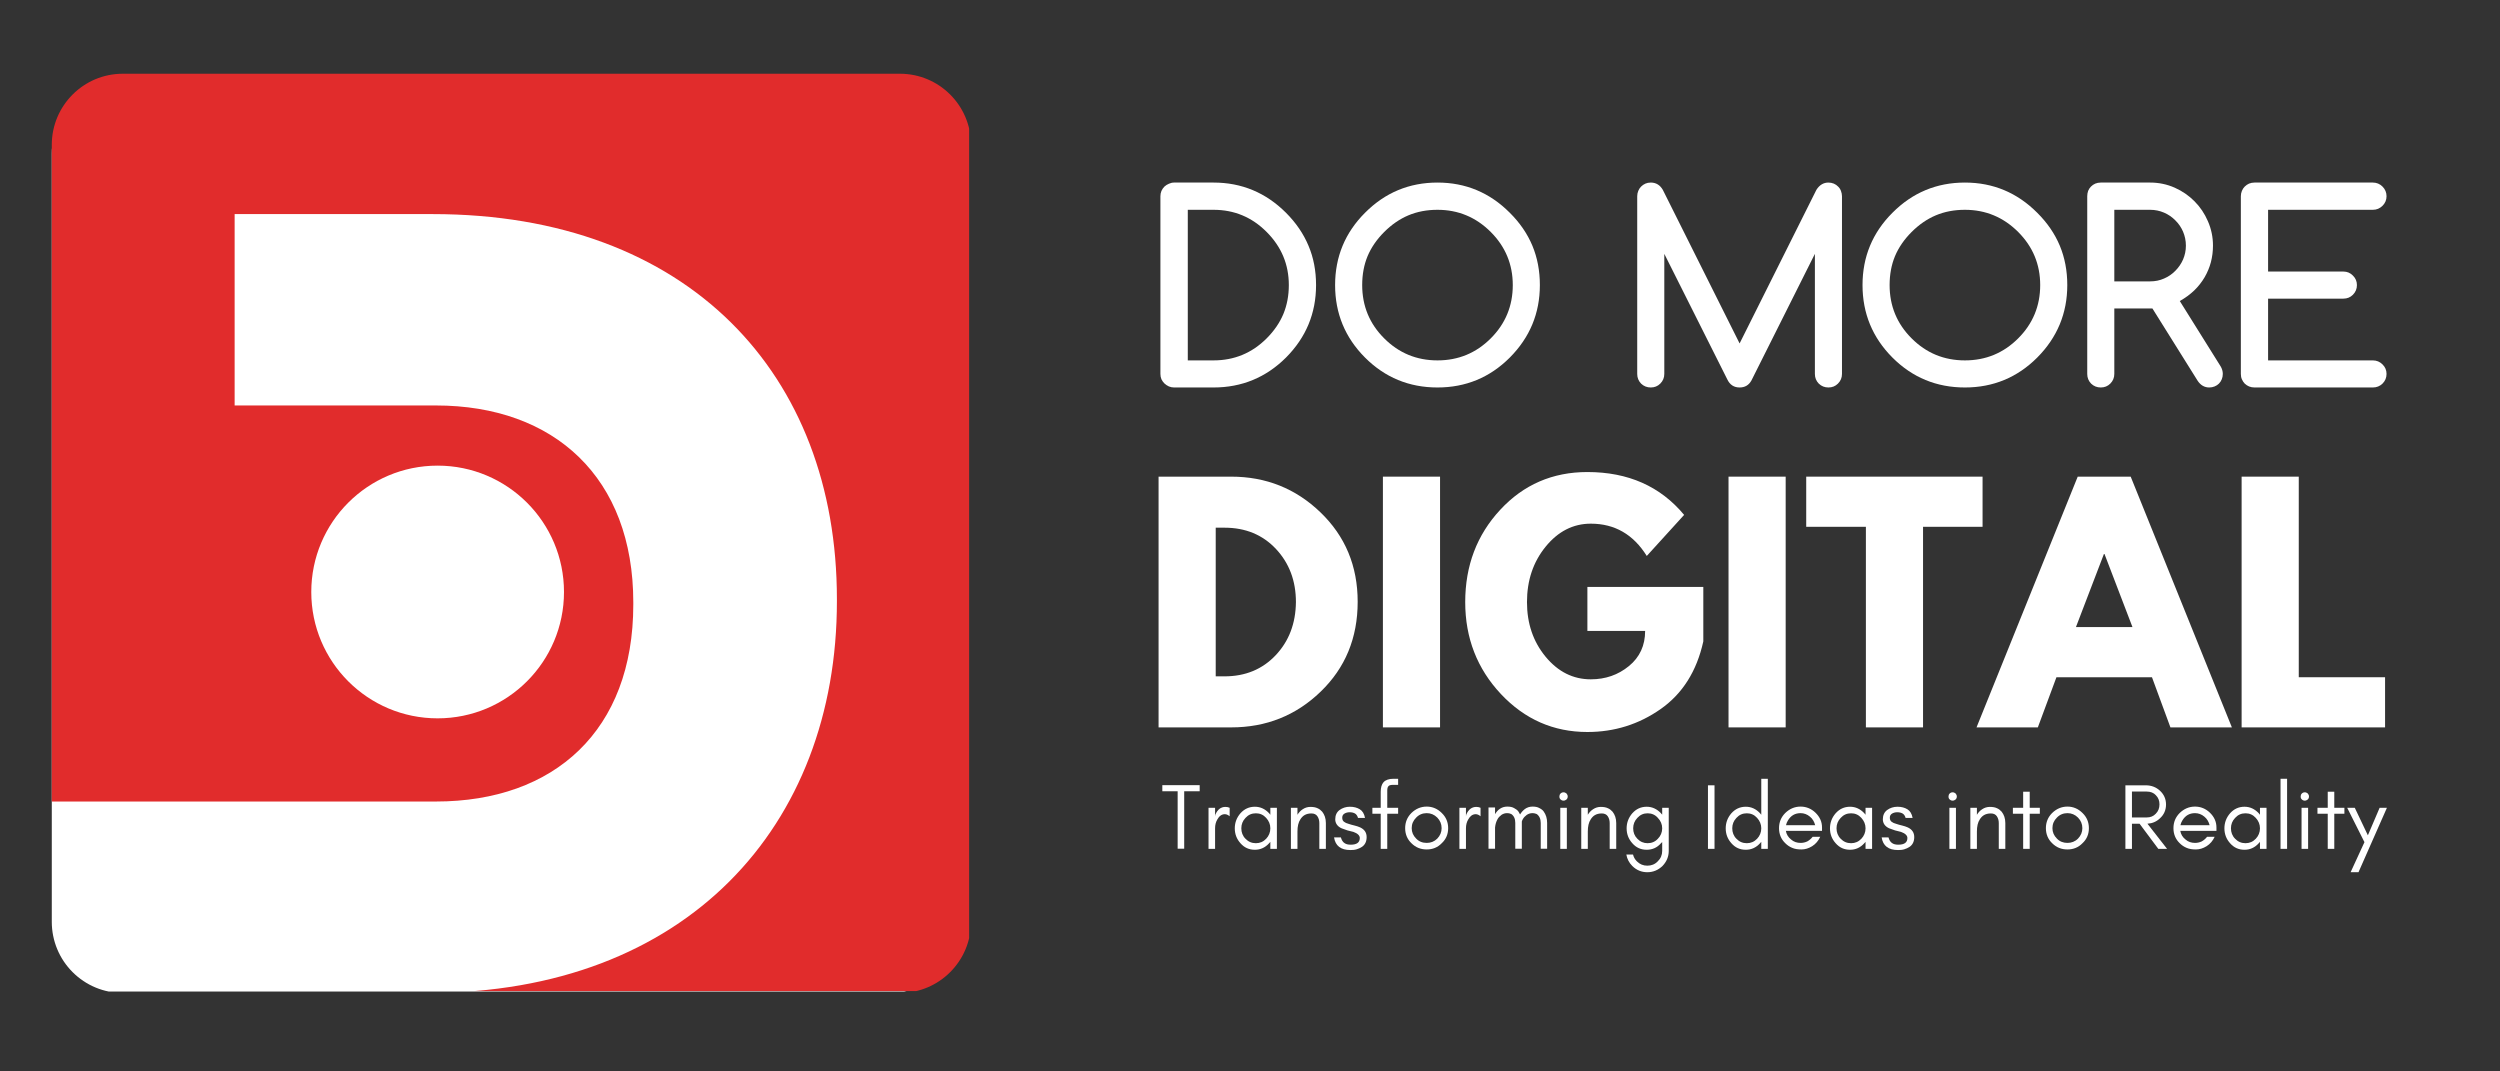
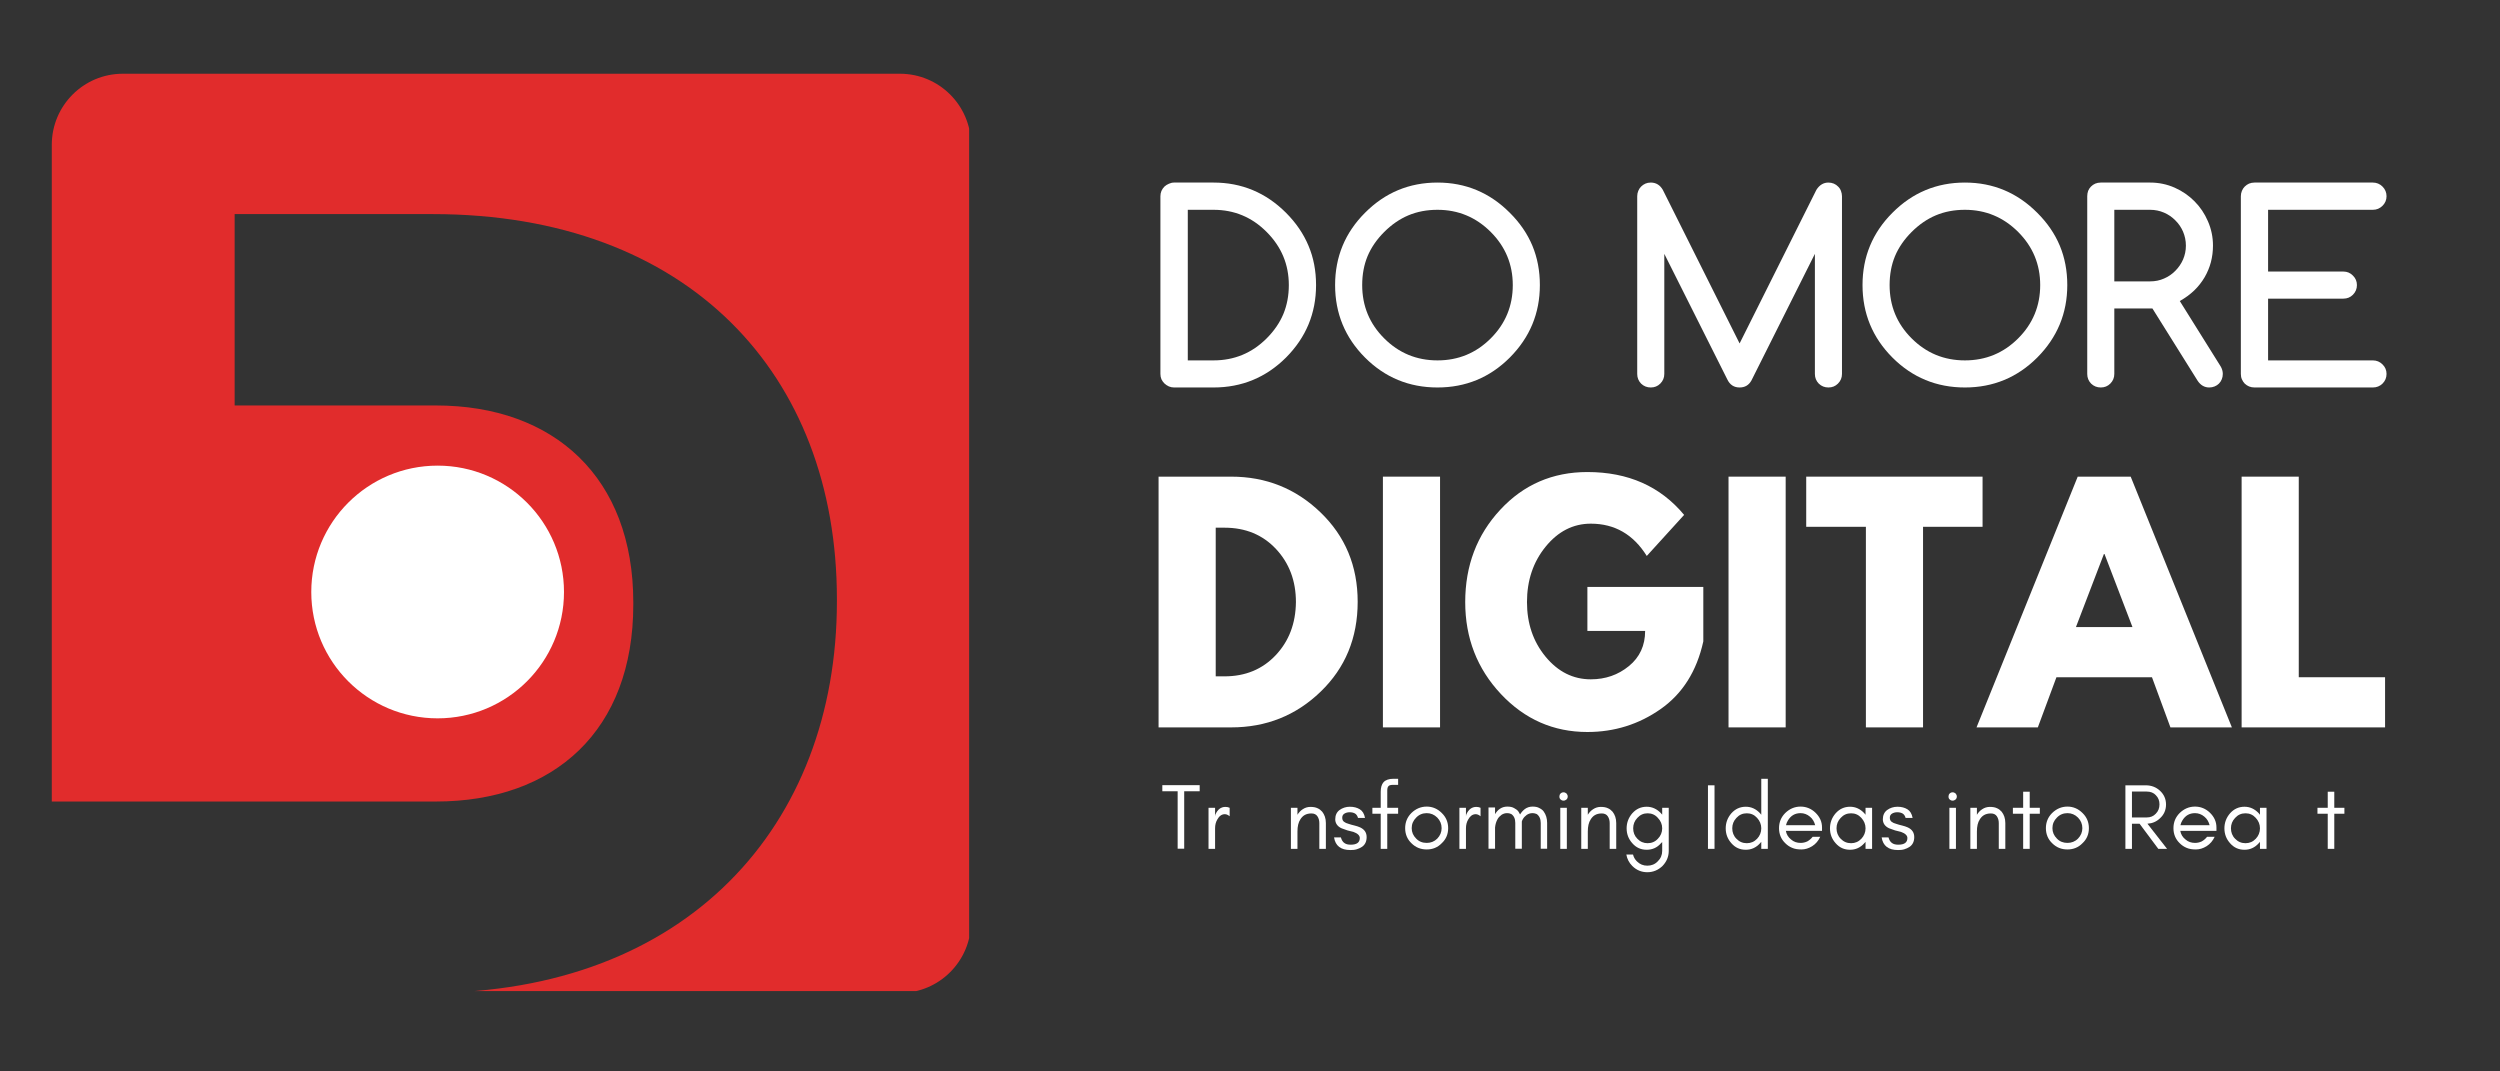
<svg xmlns="http://www.w3.org/2000/svg" width="350" viewBox="0 0 262.5 112.5" height="150" preserveAspectRatio="xMidYMid meet">
  <rect x="0" y="0" width="262.5" height="112.5" fill="#333333" stroke="none" />
  <defs>
    <g />
    <clipPath id="d234a0bbbb">
-       <path d="M 5.438 8.637 L 100.914 8.637 L 100.914 104.484 L 5.438 104.484 Z M 5.438 8.637 " clip-rule="nonzero" />
-     </clipPath>
+       </clipPath>
    <clipPath id="136793791c">
      <path d="M 12.902 8.637 L 93.445 8.637 C 95.426 8.637 97.324 9.422 98.727 10.824 C 100.125 12.223 100.914 14.121 100.914 16.102 L 100.914 96.797 C 100.914 98.777 100.125 100.676 98.727 102.074 C 97.324 103.477 95.426 104.262 93.445 104.262 L 12.902 104.262 C 10.922 104.262 9.023 103.477 7.625 102.074 C 6.223 100.676 5.438 98.777 5.438 96.797 L 5.438 16.102 C 5.438 14.121 6.223 12.223 7.625 10.824 C 9.023 9.422 10.922 8.637 12.902 8.637 Z M 12.902 8.637 " clip-rule="nonzero" />
    </clipPath>
    <clipPath id="588954c666">
      <path d="M 5.438 7.742 L 101.758 7.742 L 101.758 104.062 L 5.438 104.062 Z M 5.438 7.742 " clip-rule="nonzero" />
    </clipPath>
    <clipPath id="edd9f53a3f">
      <path d="M 5.438 15.207 L 5.438 96.797 C 5.438 100.918 8.777 104.262 12.902 104.262 L 94.492 104.262 C 98.613 104.262 101.957 100.918 101.957 96.797 L 101.957 15.207 C 101.957 11.082 98.613 7.742 94.492 7.742 L 12.902 7.742 C 8.777 7.742 5.438 11.082 5.438 15.207 Z M 5.438 15.207 " clip-rule="nonzero" />
    </clipPath>
    <clipPath id="1f118b65d8">
      <path d="M 32.684 48.891 L 59.219 48.891 L 59.219 75.426 L 32.684 75.426 Z M 32.684 48.891 " clip-rule="nonzero" />
    </clipPath>
    <clipPath id="6287d56326">
      <path d="M 59.219 62.16 C 59.219 54.832 53.277 48.891 45.949 48.891 C 38.621 48.891 32.684 54.832 32.684 62.16 C 32.684 69.488 38.621 75.426 45.949 75.426 C 53.277 75.426 59.219 69.488 59.219 62.16 Z M 59.219 62.16 " clip-rule="nonzero" />
    </clipPath>
  </defs>
  <g clip-path="url(#d234a0bbbb)">
    <g clip-path="url(#136793791c)">
-       <path fill="#ffffff" d="M 5.438 8.637 L 100.914 8.637 L 100.914 104.113 L 5.438 104.113 Z M 5.438 8.637 " fill-opacity="1" fill-rule="nonzero" />
+       <path fill="#ffffff" d="M 5.438 8.637 L 100.914 8.637 L 100.914 104.113 Z M 5.438 8.637 " fill-opacity="1" fill-rule="nonzero" />
    </g>
  </g>
  <g clip-path="url(#588954c666)">
    <g clip-path="url(#edd9f53a3f)">
      <path fill="#e12c2c" d="M 5.434 7.738 L 101.949 7.738 L 101.949 104.254 L 45.004 104.254 C 72.082 104.254 87.875 86.73 87.875 63.133 L 87.875 62.898 C 87.875 39.301 72.297 22.48 45.434 22.48 L 24.637 22.48 L 24.637 42.574 L 45.758 42.574 C 58.223 42.574 66.496 50.168 66.496 63.25 L 66.496 63.484 C 66.496 76.684 58.223 84.16 45.758 84.16 L 5.434 84.16 L 5.434 7.738 " fill-opacity="1" fill-rule="nonzero" />
    </g>
  </g>
  <g clip-path="url(#1f118b65d8)">
    <g clip-path="url(#6287d56326)">
      <path fill="#ffffff" d="M 59.219 48.891 L 59.219 75.426 L 32.684 75.426 L 32.684 48.891 Z M 59.219 48.891 " fill-opacity="1" fill-rule="nonzero" />
    </g>
  </g>
  <g fill="#ffffff" fill-opacity="1">
    <g transform="translate(120.827, 40.685)">
      <g>
        <path d="M 6.594 -2.844 C 8.77 -2.844 10.629 -3.613 12.172 -5.156 C 12.953 -5.938 13.535 -6.785 13.922 -7.703 C 14.305 -8.629 14.5 -9.645 14.5 -10.75 C 14.5 -12.914 13.723 -14.773 12.172 -16.328 C 10.629 -17.879 8.77 -18.656 6.594 -18.656 L 3.891 -18.656 L 3.891 -2.844 Z M 6.594 -21.516 C 9.551 -21.516 12.086 -20.457 14.203 -18.344 C 15.254 -17.289 16.039 -16.141 16.562 -14.891 C 17.094 -13.641 17.359 -12.258 17.359 -10.75 C 17.359 -7.789 16.305 -5.254 14.203 -3.141 C 12.098 -1.047 9.562 0 6.594 0 L 2.453 0 C 2.266 0 2.082 -0.035 1.906 -0.109 C 1.727 -0.191 1.57 -0.297 1.438 -0.422 C 1.312 -0.547 1.207 -0.691 1.125 -0.859 C 1.051 -1.035 1.016 -1.223 1.016 -1.422 L 1.016 -20.078 C 1.016 -20.273 1.051 -20.461 1.125 -20.641 C 1.207 -20.816 1.312 -20.969 1.438 -21.094 C 1.57 -21.219 1.727 -21.316 1.906 -21.391 C 2.082 -21.473 2.266 -21.516 2.453 -21.516 Z M 6.594 -21.516 " />
      </g>
    </g>
  </g>
  <g fill="#ffffff" fill-opacity="1">
    <g transform="translate(139.108, 40.685)">
      <g>
        <path d="M 11.828 -18.656 C 10.711 -18.656 9.695 -18.461 8.781 -18.078 C 7.863 -17.691 7.016 -17.109 6.234 -16.328 C 5.453 -15.547 4.867 -14.695 4.484 -13.781 C 4.109 -12.875 3.922 -11.863 3.922 -10.75 C 3.922 -8.562 4.691 -6.695 6.234 -5.156 C 7.773 -3.613 9.641 -2.844 11.828 -2.844 C 14.016 -2.844 15.879 -3.613 17.422 -5.156 C 18.961 -6.695 19.734 -8.562 19.734 -10.75 C 19.734 -12.926 18.961 -14.785 17.422 -16.328 C 15.867 -17.879 14.004 -18.656 11.828 -18.656 Z M 22.578 -10.75 C 22.578 -7.789 21.523 -5.254 19.422 -3.141 C 17.328 -1.047 14.797 0 11.828 0 C 8.848 0 6.312 -1.047 4.219 -3.141 C 2.125 -5.242 1.078 -7.781 1.078 -10.75 C 1.078 -13.719 2.125 -16.25 4.219 -18.344 C 6.32 -20.457 8.859 -21.516 11.828 -21.516 C 14.785 -21.516 17.316 -20.457 19.422 -18.344 C 20.484 -17.289 21.273 -16.133 21.797 -14.875 C 22.316 -13.625 22.578 -12.25 22.578 -10.75 Z M 22.578 -10.75 " />
      </g>
    </g>
  </g>
  <g fill="#ffffff" fill-opacity="1">
    <g transform="translate(162.765, 40.685)">
      <g />
    </g>
  </g>
  <g fill="#ffffff" fill-opacity="1">
    <g transform="translate(170.83, 40.685)">
      <g>
        <path d="M 1.078 -1.422 L 1.078 -20.078 C 1.078 -20.273 1.113 -20.461 1.188 -20.641 C 1.258 -20.816 1.359 -20.969 1.484 -21.094 C 1.617 -21.227 1.77 -21.332 1.938 -21.406 C 2.102 -21.477 2.289 -21.516 2.5 -21.516 C 3.051 -21.516 3.473 -21.258 3.766 -20.75 L 11.828 -4.625 L 19.891 -20.75 C 20.211 -21.258 20.633 -21.516 21.156 -21.516 C 21.352 -21.516 21.539 -21.477 21.719 -21.406 C 21.895 -21.332 22.047 -21.227 22.172 -21.094 C 22.305 -20.969 22.406 -20.816 22.469 -20.641 C 22.539 -20.461 22.578 -20.273 22.578 -20.078 L 22.578 -1.422 C 22.578 -1.023 22.438 -0.688 22.156 -0.406 C 21.883 -0.133 21.551 0 21.156 0 C 20.758 0 20.422 -0.133 20.141 -0.406 C 19.867 -0.688 19.734 -1.023 19.734 -1.422 L 19.734 -14.031 L 13.062 -0.719 C 12.789 -0.238 12.379 0 11.828 0 C 11.234 0 10.801 -0.285 10.531 -0.859 L 3.922 -14.031 L 3.922 -1.422 C 3.922 -1.023 3.781 -0.688 3.5 -0.406 C 3.227 -0.133 2.895 0 2.5 0 C 2.102 0 1.766 -0.133 1.484 -0.406 C 1.211 -0.688 1.078 -1.023 1.078 -1.422 Z M 1.078 -1.422 " />
      </g>
    </g>
  </g>
  <g fill="#ffffff" fill-opacity="1">
    <g transform="translate(194.487, 40.685)">
      <g>
        <path d="M 11.828 -18.656 C 10.711 -18.656 9.695 -18.461 8.781 -18.078 C 7.863 -17.691 7.016 -17.109 6.234 -16.328 C 5.453 -15.547 4.867 -14.695 4.484 -13.781 C 4.109 -12.875 3.922 -11.863 3.922 -10.75 C 3.922 -8.562 4.691 -6.695 6.234 -5.156 C 7.773 -3.613 9.641 -2.844 11.828 -2.844 C 14.016 -2.844 15.879 -3.613 17.422 -5.156 C 18.961 -6.695 19.734 -8.562 19.734 -10.75 C 19.734 -12.926 18.961 -14.785 17.422 -16.328 C 15.867 -17.879 14.004 -18.656 11.828 -18.656 Z M 22.578 -10.75 C 22.578 -7.789 21.523 -5.254 19.422 -3.141 C 17.328 -1.047 14.797 0 11.828 0 C 8.848 0 6.312 -1.047 4.219 -3.141 C 2.125 -5.242 1.078 -7.781 1.078 -10.75 C 1.078 -13.719 2.125 -16.25 4.219 -18.344 C 6.32 -20.457 8.859 -21.516 11.828 -21.516 C 14.785 -21.516 17.316 -20.457 19.422 -18.344 C 20.484 -17.289 21.273 -16.133 21.797 -14.875 C 22.316 -13.625 22.578 -12.25 22.578 -10.75 Z M 22.578 -10.75 " />
      </g>
    </g>
  </g>
  <g fill="#ffffff" fill-opacity="1">
    <g transform="translate(218.144, 40.685)">
      <g>
        <path d="M 3.859 -18.656 L 3.859 -11.141 L 7.625 -11.141 C 8.145 -11.141 8.629 -11.238 9.078 -11.438 C 9.535 -11.633 9.93 -11.906 10.266 -12.25 C 10.609 -12.594 10.879 -12.988 11.078 -13.438 C 11.273 -13.895 11.375 -14.379 11.375 -14.891 C 11.375 -15.41 11.273 -15.898 11.078 -16.359 C 10.879 -16.816 10.609 -17.211 10.266 -17.547 C 9.93 -17.891 9.535 -18.16 9.078 -18.359 C 8.617 -18.555 8.133 -18.656 7.625 -18.656 Z M 1.016 -1.422 L 1.016 -20.078 C 1.016 -20.273 1.047 -20.461 1.109 -20.641 C 1.18 -20.816 1.281 -20.969 1.406 -21.094 C 1.539 -21.227 1.691 -21.332 1.859 -21.406 C 2.035 -21.477 2.227 -21.516 2.438 -21.516 L 7.625 -21.516 C 8.531 -21.516 9.383 -21.336 10.188 -20.984 C 10.988 -20.629 11.688 -20.148 12.281 -19.547 C 12.875 -18.953 13.344 -18.254 13.688 -17.453 C 14.039 -16.648 14.219 -15.797 14.219 -14.891 C 14.219 -14.297 14.145 -13.719 14 -13.156 C 13.852 -12.602 13.633 -12.078 13.344 -11.578 C 13.051 -11.078 12.688 -10.613 12.25 -10.188 C 11.812 -9.77 11.305 -9.398 10.734 -9.078 L 15.031 -2.203 C 15.176 -1.953 15.25 -1.691 15.25 -1.422 C 15.25 -1.211 15.211 -1.023 15.141 -0.859 C 15.078 -0.691 14.977 -0.539 14.844 -0.406 C 14.719 -0.281 14.566 -0.18 14.391 -0.109 C 14.211 -0.035 14.023 0 13.828 0 C 13.328 0 12.922 -0.234 12.609 -0.703 L 7.859 -8.297 L 3.859 -8.297 L 3.859 -1.422 C 3.859 -1.023 3.719 -0.688 3.438 -0.406 C 3.164 -0.133 2.832 0 2.438 0 C 2.039 0 1.703 -0.133 1.422 -0.406 C 1.148 -0.688 1.016 -1.023 1.016 -1.422 Z M 1.016 -1.422 " />
      </g>
    </g>
  </g>
  <g fill="#ffffff" fill-opacity="1">
    <g transform="translate(234.274, 40.685)">
      <g>
        <path d="M 14.875 -2.844 C 15.27 -2.844 15.609 -2.703 15.891 -2.422 C 16.172 -2.148 16.312 -1.816 16.312 -1.422 C 16.312 -1.023 16.172 -0.688 15.891 -0.406 C 15.609 -0.133 15.27 0 14.875 0 L 2.453 0 C 2.242 0 2.051 -0.035 1.875 -0.109 C 1.707 -0.18 1.555 -0.281 1.422 -0.406 C 1.297 -0.539 1.195 -0.691 1.125 -0.859 C 1.051 -1.023 1.016 -1.211 1.016 -1.422 L 1.016 -20.078 C 1.016 -20.273 1.051 -20.461 1.125 -20.641 C 1.195 -20.816 1.297 -20.969 1.422 -21.094 C 1.555 -21.227 1.707 -21.332 1.875 -21.406 C 2.051 -21.477 2.242 -21.516 2.453 -21.516 L 14.875 -21.516 C 15.27 -21.516 15.609 -21.375 15.891 -21.094 C 16.172 -20.812 16.312 -20.473 16.312 -20.078 C 16.312 -19.691 16.172 -19.359 15.891 -19.078 C 15.609 -18.797 15.27 -18.656 14.875 -18.656 L 3.875 -18.656 L 3.875 -12.172 L 11.781 -12.172 C 12.176 -12.172 12.508 -12.031 12.781 -11.75 C 13.062 -11.477 13.203 -11.145 13.203 -10.75 C 13.203 -10.352 13.062 -10.016 12.781 -9.734 C 12.508 -9.461 12.176 -9.328 11.781 -9.328 L 3.875 -9.328 L 3.875 -2.844 Z M 14.875 -2.844 " />
      </g>
    </g>
  </g>
  <g fill="#ffffff" fill-opacity="1">
    <g transform="translate(119.728, 76.376)">
      <g>
        <path d="M 1.922 -26.328 L 9.547 -26.328 C 13.203 -26.328 16.328 -25.078 18.922 -22.578 C 21.523 -20.078 22.828 -16.945 22.828 -13.188 C 22.828 -9.395 21.531 -6.25 18.938 -3.75 C 16.352 -1.25 13.223 0 9.547 0 L 1.922 0 Z M 7.922 -5.359 L 8.844 -5.359 C 11.031 -5.359 12.82 -6.098 14.219 -7.578 C 15.613 -9.055 16.32 -10.914 16.344 -13.156 C 16.344 -15.383 15.645 -17.242 14.25 -18.734 C 12.852 -20.223 11.051 -20.969 8.844 -20.969 L 7.922 -20.969 Z M 7.922 -5.359 " />
      </g>
    </g>
  </g>
  <g fill="#ffffff" fill-opacity="1">
    <g transform="translate(143.283, 76.376)">
      <g>
        <path d="M 7.922 -26.328 L 7.922 0 L 1.922 0 L 1.922 -26.328 Z M 7.922 -26.328 " />
      </g>
    </g>
  </g>
  <g fill="#ffffff" fill-opacity="1">
    <g transform="translate(153.114, 76.376)">
      <g>
        <path d="M 25.734 -14.75 L 25.734 -9.031 C 25.047 -5.906 23.551 -3.535 21.25 -1.922 C 18.957 -0.316 16.395 0.484 13.562 0.484 C 10.008 0.484 6.984 -0.844 4.484 -3.5 C 1.984 -6.164 0.734 -9.383 0.734 -13.156 C 0.734 -16.977 1.957 -20.207 4.406 -22.844 C 6.852 -25.488 9.906 -26.812 13.562 -26.812 C 17.844 -26.812 21.227 -25.312 23.719 -22.312 L 19.797 -18 C 18.391 -20.258 16.43 -21.391 13.922 -21.391 C 12.066 -21.391 10.484 -20.582 9.172 -18.969 C 7.867 -17.363 7.219 -15.426 7.219 -13.156 C 7.219 -10.914 7.867 -9.004 9.172 -7.422 C 10.484 -5.836 12.066 -5.047 13.922 -5.047 C 15.453 -5.047 16.785 -5.508 17.922 -6.438 C 19.055 -7.363 19.625 -8.594 19.625 -10.125 L 13.562 -10.125 L 13.562 -14.75 Z M 25.734 -14.75 " />
      </g>
    </g>
  </g>
  <g fill="#ffffff" fill-opacity="1">
    <g transform="translate(179.573, 76.376)">
      <g>
        <path d="M 7.922 -26.328 L 7.922 0 L 1.922 0 L 1.922 -26.328 Z M 7.922 -26.328 " />
      </g>
    </g>
  </g>
  <g fill="#ffffff" fill-opacity="1">
    <g transform="translate(189.403, 76.376)">
      <g>
        <path d="M 0.25 -21.062 L 0.25 -26.328 L 18.766 -26.328 L 18.766 -21.062 L 12.516 -21.062 L 12.516 0 L 6.516 0 L 6.516 -21.062 Z M 0.25 -21.062 " />
      </g>
    </g>
  </g>
  <g fill="#ffffff" fill-opacity="1">
    <g transform="translate(208.426, 76.376)">
      <g>
        <path d="M 15.297 -26.328 L 25.922 0 L 19.469 0 L 17.531 -5.266 L 7.5 -5.266 L 5.547 0 L -0.891 0 L 9.734 -26.328 Z M 15.484 -10.531 L 12.547 -18.203 L 12.484 -18.203 L 9.547 -10.531 Z M 15.484 -10.531 " />
      </g>
    </g>
  </g>
  <g fill="#ffffff" fill-opacity="1">
    <g transform="translate(233.448, 76.376)">
      <g>
        <path d="M 7.922 -26.328 L 7.922 -5.266 L 16.984 -5.266 L 16.984 0 L 1.922 0 L 1.922 -26.328 Z M 7.922 -26.328 " />
      </g>
    </g>
  </g>
  <g fill="#ffffff" fill-opacity="1">
    <g transform="translate(251.488, 76.376)">
      <g />
    </g>
  </g>
  <g fill="#ffffff" fill-opacity="1">
    <g transform="translate(121.841, 89.13)">
      <g>
        <path d="M 0.203 -6.047 L 1.812 -6.047 L 1.812 -0.016 L 2.5 -0.016 L 2.5 -6.047 L 4.125 -6.047 L 4.125 -6.688 L 0.203 -6.688 Z M 0.203 -6.047 " />
      </g>
    </g>
  </g>
  <g fill="#ffffff" fill-opacity="1">
    <g transform="translate(126.161, 89.13)">
      <g>
        <path d="M 2.953 -3.422 L 2.953 -4.312 C 2.812 -4.375 2.672 -4.406 2.516 -4.406 C 2.031 -4.406 1.672 -4.125 1.453 -3.594 L 1.422 -3.422 L 1.422 -4.312 L 0.734 -4.312 L 0.734 0 L 1.422 0 L 1.422 -2.156 C 1.422 -2.516 1.5 -2.828 1.672 -3.109 C 1.75 -3.25 1.859 -3.391 1.984 -3.484 C 2.109 -3.578 2.266 -3.641 2.438 -3.641 C 2.625 -3.641 2.781 -3.562 2.953 -3.422 Z M 2.953 -3.422 " />
      </g>
    </g>
  </g>
  <g fill="#ffffff" fill-opacity="1">
    <g transform="translate(129.214, 89.13)">
      <g>
+         </g>
+     </g>
+   </g>
+   <g fill="#ffffff" fill-opacity="1">
+     <g transform="translate(134.811, 89.13)">
+       <g>
+         <path d="M 3.719 0 L 4.406 0 L 4.406 -2.703 C 4.406 -3.203 4.266 -3.594 4.016 -3.906 C 3.875 -4.062 3.719 -4.188 3.531 -4.266 C 3.344 -4.359 3.094 -4.406 2.781 -4.406 C 2.469 -4.406 2.203 -4.312 1.969 -4.156 C 1.75 -4.016 1.562 -3.812 1.422 -3.578 L 1.422 -4.312 L 0.734 -4.312 L 0.734 0 L 1.422 0 L 1.422 -1.812 C 1.422 -2.359 1.516 -2.781 1.734 -3.109 C 1.844 -3.281 1.984 -3.438 2.172 -3.547 C 2.359 -3.656 2.594 -3.719 2.891 -3.719 C 3.188 -3.719 3.391 -3.609 3.516 -3.422 C 3.656 -3.219 3.719 -2.969 3.719 -2.703 Z M 3.719 0 " />
+       </g>
+     </g>
+   </g>
+   <g fill="#ffffff" fill-opacity="1">
+     <g transform="translate(139.809, 89.13)">
+       <g>
+         <path d="M 1.359 -0.609 C 1.188 -0.719 1.062 -0.922 0.984 -1.203 L 0.266 -1.203 C 0.406 -0.312 0.984 0.125 1.984 0.125 C 2.219 0.125 2.438 0.109 2.641 0.047 C 2.844 -0.016 3.016 -0.094 3.188 -0.203 C 3.516 -0.422 3.688 -0.766 3.688 -1.234 C 3.688 -1.703 3.469 -2.031 3.016 -2.25 C 2.828 -2.328 2.625 -2.406 2.406 -2.453 C 2.188 -2.5 1.984 -2.562 1.797 -2.625 C 1.594 -2.672 1.438 -2.75 1.312 -2.844 C 1.188 -2.938 1.125 -3.078 1.125 -3.266 C 1.125 -3.469 1.203 -3.609 1.359 -3.703 C 1.516 -3.797 1.703 -3.844 1.906 -3.844 C 2.125 -3.844 2.312 -3.797 2.453 -3.719 C 2.594 -3.641 2.719 -3.484 2.781 -3.25 L 3.516 -3.25 C 3.438 -3.688 3.25 -3.984 2.969 -4.156 C 2.688 -4.328 2.344 -4.422 1.922 -4.422 C 1.516 -4.422 1.141 -4.297 0.844 -4.078 C 0.547 -3.859 0.391 -3.531 0.391 -3.094 C 0.391 -2.891 0.453 -2.703 0.562 -2.547 C 0.672 -2.391 0.844 -2.25 1.062 -2.156 C 1.25 -2.078 1.469 -2 1.672 -1.938 C 1.891 -1.891 2.094 -1.828 2.297 -1.781 C 2.734 -1.625 2.969 -1.406 2.969 -1.141 C 2.969 -0.672 2.656 -0.438 2.016 -0.438 C 1.75 -0.438 1.531 -0.484 1.359 -0.609 Z M 1.359 -0.609 " />
+       </g>
+     </g>
+   </g>
+   <g fill="#ffffff" fill-opacity="1">
+     <g transform="translate(143.756, 89.13)">
+       <g>
+         <path d="M 3.047 -6.719 L 3.047 -7.359 L 2.562 -7.359 C 2.078 -7.359 1.734 -7.234 1.516 -7 C 1.312 -6.766 1.219 -6.422 1.219 -5.984 L 1.219 -4.312 L 0.344 -4.312 L 0.344 -3.688 L 1.219 -3.688 L 1.219 0 L 1.906 0 L 1.906 -3.688 L 3.047 -3.688 L 3.047 -4.312 L 1.906 -4.312 L 1.906 -6.188 C 1.906 -6.328 1.938 -6.453 2.016 -6.562 C 2.078 -6.656 2.234 -6.719 2.469 -6.719 Z M 3.047 -6.719 " />
+       </g>
+     </g>
+   </g>
+   <g fill="#ffffff" fill-opacity="1">
+     <g transform="translate(147.104, 89.13)">
+       <g>
+         <path d="M 4.266 -2.172 C 4.266 -1.75 4.109 -1.391 3.812 -1.078 C 3.5 -0.766 3.125 -0.625 2.703 -0.625 C 2.266 -0.625 1.891 -0.766 1.594 -1.078 C 1.281 -1.391 1.125 -1.75 1.125 -2.172 C 1.125 -2.609 1.281 -2.969 1.594 -3.281 C 1.891 -3.594 2.266 -3.75 2.703 -3.75 C 3.125 -3.75 3.5 -3.594 3.812 -3.281 C 4.109 -2.969 4.266 -2.609 4.266 -2.172 Z M 4.953 -2.172 C 4.953 -2.797 4.734 -3.328 4.281 -3.766 C 3.844 -4.203 3.312 -4.438 2.703 -4.438 C 2.078 -4.438 1.547 -4.203 1.094 -3.766 C 0.656 -3.328 0.438 -2.797 0.438 -2.172 C 0.438 -1.547 0.656 -1.016 1.094 -0.594 C 1.547 -0.141 2.078 0.062 2.703 0.062 C 3.312 0.062 3.844 -0.141 4.281 -0.594 C 4.734 -1.016 4.953 -1.547 4.953 -2.172 Z M 4.953 -2.172 " />
+       </g>
+     </g>
+   </g>
+   <g fill="#ffffff" fill-opacity="1">
+     <g transform="translate(152.504, 89.13)">
+       <g>
+         <path d="M 2.953 -3.422 L 2.953 -4.312 C 2.812 -4.375 2.672 -4.406 2.516 -4.406 C 2.031 -4.406 1.672 -4.125 1.453 -3.594 L 1.422 -3.422 L 1.422 -4.312 L 0.734 -4.312 L 0.734 0 L 1.422 0 L 1.422 -2.156 C 1.422 -2.516 1.5 -2.828 1.672 -3.109 C 1.75 -3.25 1.859 -3.391 1.984 -3.484 C 2.109 -3.578 2.266 -3.641 2.438 -3.641 C 2.625 -3.641 2.781 -3.562 2.953 -3.422 Z M 2.953 -3.422 " />
+       </g>
+     </g>
+   </g>
+   <g fill="#ffffff" fill-opacity="1">
+     <g transform="translate(155.558, 89.13)">
+       <g>
+         <path d="M 6.219 -0.016 L 6.891 -0.016 L 6.891 -2.719 C 6.891 -3.203 6.766 -3.594 6.531 -3.922 C 6.422 -4.078 6.266 -4.188 6.078 -4.281 C 5.891 -4.391 5.656 -4.438 5.359 -4.438 C 5.047 -4.438 4.781 -4.344 4.562 -4.188 C 4.359 -4.031 4.188 -3.844 4.047 -3.609 C 4 -3.719 3.938 -3.812 3.875 -3.922 C 3.766 -4.078 3.594 -4.188 3.422 -4.281 C 3.234 -4.391 3 -4.438 2.703 -4.438 C 2.391 -4.438 2.125 -4.344 1.906 -4.188 C 1.703 -4.047 1.547 -3.859 1.422 -3.641 L 1.422 -4.344 L 0.734 -4.344 L 0.734 -0.016 L 1.422 -0.016 L 1.422 -2.234 C 1.453 -2.578 1.547 -2.875 1.688 -3.125 C 1.781 -3.297 1.938 -3.453 2.109 -3.578 C 2.281 -3.688 2.469 -3.75 2.672 -3.75 C 2.875 -3.75 3.031 -3.703 3.125 -3.656 C 3.406 -3.469 3.547 -3.156 3.547 -2.719 L 3.547 -0.016 L 4.234 -0.016 L 4.234 -2.719 C 4.234 -2.766 4.234 -2.828 4.234 -2.875 C 4.266 -2.969 4.297 -3.047 4.344 -3.125 C 4.438 -3.297 4.594 -3.453 4.766 -3.578 C 4.953 -3.688 5.125 -3.75 5.344 -3.75 C 5.531 -3.75 5.688 -3.703 5.797 -3.656 C 6.062 -3.469 6.219 -3.156 6.219 -2.719 Z M 6.219 -0.016 " />
+       </g>
+     </g>
+   </g>
+   <g fill="#ffffff" fill-opacity="1">
+     <g transform="translate(163.049, 89.13)">
+       <g>
+         <path d="M 1.438 -5.812 C 1.344 -5.891 1.234 -5.938 1.125 -5.938 C 1 -5.938 0.891 -5.891 0.812 -5.812 C 0.719 -5.719 0.688 -5.609 0.688 -5.5 C 0.688 -5.375 0.719 -5.266 0.812 -5.188 C 0.891 -5.109 1 -5.062 1.125 -5.062 C 1.234 -5.062 1.344 -5.109 1.438 -5.188 C 1.516 -5.266 1.562 -5.375 1.562 -5.5 C 1.562 -5.609 1.516 -5.719 1.438 -5.812 Z M 1.469 0 L 1.469 -4.312 L 0.781 -4.312 L 0.781 0 Z M 1.469 0 " />
+       </g>
+     </g>
+   </g>
+   <g fill="#ffffff" fill-opacity="1">
+     <g transform="translate(165.298, 89.13)">
+       <g>
+         <path d="M 3.719 0 L 4.406 0 L 4.406 -2.703 C 4.406 -3.203 4.266 -3.594 4.016 -3.906 C 3.875 -4.062 3.719 -4.188 3.531 -4.266 C 3.344 -4.359 3.094 -4.406 2.781 -4.406 C 2.469 -4.406 2.203 -4.312 1.969 -4.156 C 1.75 -4.016 1.562 -3.812 1.422 -3.578 L 1.422 -4.312 L 0.734 -4.312 L 0.734 0 L 1.422 0 L 1.422 -1.812 C 1.422 -2.359 1.516 -2.781 1.734 -3.109 C 1.844 -3.281 1.984 -3.438 2.172 -3.547 C 2.359 -3.656 2.594 -3.719 2.891 -3.719 C 3.188 -3.719 3.391 -3.609 3.516 -3.422 C 3.656 -3.219 3.719 -2.969 3.719 -2.703 Z M 3.719 0 " />
+       </g>
+     </g>
+   </g>
+   <g fill="#ffffff" fill-opacity="1">
+     <g transform="translate(170.296, 89.13)">
+       <g>
+         <path d="M 4.234 -2.156 C 4.234 -1.734 4.078 -1.359 3.781 -1.062 C 3.5 -0.75 3.125 -0.594 2.703 -0.594 C 2.281 -0.594 1.922 -0.75 1.625 -1.062 C 1.328 -1.359 1.188 -1.734 1.188 -2.156 C 1.188 -2.578 1.328 -2.938 1.625 -3.25 C 1.922 -3.578 2.281 -3.734 2.703 -3.734 C 3.125 -3.734 3.5 -3.578 3.781 -3.25 C 4.078 -2.938 4.234 -2.578 4.234 -2.156 Z M 1.172 0.594 L 0.469 0.594 C 0.547 1.047 0.75 1.453 1.094 1.797 C 1.531 2.234 2.062 2.453 2.672 2.453 C 3.281 2.453 3.812 2.234 4.266 1.797 C 4.688 1.359 4.922 0.828 4.922 0.219 L 4.922 -4.312 L 4.234 -4.312 L 4.234 -3.594 C 4.188 -3.625 4.156 -3.688 4.109 -3.734 C 3.688 -4.188 3.172 -4.422 2.609 -4.422 C 2 -4.422 1.5 -4.188 1.094 -3.734 C 0.703 -3.281 0.5 -2.75 0.5 -2.156 C 0.5 -1.547 0.703 -1.031 1.094 -0.594 C 1.5 -0.125 2 0.094 2.609 0.094 C 3.203 0.094 3.703 -0.125 4.109 -0.594 C 4.156 -0.625 4.188 -0.672 4.234 -0.719 L 4.234 0.219 C 4.234 0.641 4.078 1.016 3.766 1.312 C 3.469 1.625 3.094 1.766 2.672 1.766 C 2.25 1.766 1.891 1.625 1.578 1.312 C 1.359 1.094 1.234 0.859 1.172 0.594 Z M 1.172 0.594 " />
+       </g>
+     </g>
+   </g>
+   <g fill="#ffffff" fill-opacity="1">
+     <g transform="translate(175.951, 89.13)">
+       <g />
+     </g>
+   </g>
+   <g fill="#ffffff" fill-opacity="1">
+     <g transform="translate(178.602, 89.13)">
+       <g>
+         <path d="M 1.422 0 L 1.422 -6.672 L 0.734 -6.672 L 0.734 0 Z M 1.422 0 " />
+       </g>
+     </g>
+   </g>
+   <g fill="#ffffff" fill-opacity="1">
+     <g transform="translate(180.762, 89.13)">
+       <g>
+         <path d="M 4.172 -2.156 C 4.172 -1.734 4.016 -1.359 3.734 -1.062 C 3.438 -0.75 3.078 -0.594 2.656 -0.594 C 2.219 -0.594 1.859 -0.75 1.562 -1.062 C 1.266 -1.359 1.125 -1.734 1.125 -2.156 C 1.125 -2.578 1.266 -2.938 1.562 -3.25 C 1.859 -3.578 2.219 -3.734 2.656 -3.734 C 3.078 -3.734 3.438 -3.578 3.734 -3.25 C 4.016 -2.938 4.172 -2.578 4.172 -2.156 Z M 4.859 0 L 4.859 -7.359 L 4.172 -7.359 L 4.172 -3.578 C 4.125 -3.625 4.078 -3.688 4.047 -3.734 C 3.625 -4.188 3.125 -4.422 2.547 -4.422 C 1.938 -4.422 1.438 -4.188 1.031 -3.734 C 0.641 -3.281 0.438 -2.75 0.438 -2.156 C 0.438 -1.547 0.641 -1.031 1.031 -0.594 C 1.438 -0.125 1.938 0.094 2.547 0.094 C 3.125 0.094 3.625 -0.125 4.047 -0.594 C 4.078 -0.625 4.125 -0.672 4.172 -0.734 L 4.172 0 Z M 4.859 0 " />
+       </g>
+     </g>
+   </g>
+   <g fill="#ffffff" fill-opacity="1">
+     <g transform="translate(186.359, 89.13)">
+       <g>
+         <path d="M 4.953 -2.25 C 4.953 -2.844 4.719 -3.359 4.266 -3.797 C 3.828 -4.219 3.297 -4.438 2.703 -4.438 C 2.078 -4.438 1.547 -4.203 1.094 -3.766 C 0.656 -3.328 0.438 -2.797 0.438 -2.172 C 0.438 -1.547 0.656 -1.016 1.094 -0.594 C 1.312 -0.375 1.547 -0.219 1.812 -0.109 C 2.094 0.016 2.406 0.062 2.797 0.062 C 3.172 0.062 3.547 -0.047 3.922 -0.281 C 4.297 -0.516 4.578 -0.859 4.766 -1.266 L 3.969 -1.266 C 3.812 -1.062 3.625 -0.906 3.406 -0.781 C 3.172 -0.672 2.938 -0.625 2.703 -0.625 C 2.328 -0.625 1.984 -0.734 1.703 -0.984 C 1.406 -1.219 1.219 -1.516 1.156 -1.891 L 4.953 -1.891 Z M 4.234 -2.484 L 1.172 -2.484 C 1.203 -2.656 1.281 -2.828 1.375 -2.984 C 1.688 -3.5 2.125 -3.75 2.703 -3.75 C 3.062 -3.75 3.391 -3.625 3.672 -3.391 C 3.969 -3.156 4.141 -2.844 4.234 -2.484 Z M 4.234 -2.484 " />
+       </g>
+     </g>
+   </g>
+   <g fill="#ffffff" fill-opacity="1">
+     <g transform="translate(191.71, 89.13)">
+       <g>
        <path d="M 4.172 -2.156 C 4.172 -1.734 4.016 -1.359 3.734 -1.062 C 3.438 -0.75 3.078 -0.594 2.656 -0.594 C 2.219 -0.594 1.859 -0.75 1.562 -1.062 C 1.266 -1.359 1.125 -1.734 1.125 -2.156 C 1.125 -2.578 1.266 -2.938 1.562 -3.25 C 1.859 -3.578 2.219 -3.734 2.656 -3.734 C 3.078 -3.734 3.438 -3.578 3.734 -3.25 C 4.016 -2.938 4.172 -2.578 4.172 -2.156 Z M 4.859 0 L 4.859 -4.312 L 4.172 -4.312 L 4.172 -3.578 C 4.125 -3.625 4.078 -3.688 4.047 -3.734 C 3.625 -4.188 3.125 -4.422 2.547 -4.422 C 1.938 -4.422 1.438 -4.188 1.031 -3.734 C 0.641 -3.281 0.438 -2.75 0.438 -2.156 C 0.438 -1.547 0.641 -1.031 1.031 -0.594 C 1.438 -0.125 1.938 0.094 2.547 0.094 C 3.125 0.094 3.625 -0.125 4.047 -0.594 C 4.078 -0.625 4.125 -0.672 4.172 -0.734 L 4.172 0 Z M 4.859 0 " />
      </g>
    </g>
  </g>
  <g fill="#ffffff" fill-opacity="1">
-     <g transform="translate(134.811, 89.13)">
+     <g transform="translate(197.307, 89.13)">
+       <g>
+         <path d="M 1.359 -0.609 C 1.188 -0.719 1.062 -0.922 0.984 -1.203 L 0.266 -1.203 C 0.406 -0.312 0.984 0.125 1.984 0.125 C 2.219 0.125 2.438 0.109 2.641 0.047 C 2.844 -0.016 3.016 -0.094 3.188 -0.203 C 3.516 -0.422 3.688 -0.766 3.688 -1.234 C 3.688 -1.703 3.469 -2.031 3.016 -2.25 C 2.828 -2.328 2.625 -2.406 2.406 -2.453 C 2.188 -2.5 1.984 -2.562 1.797 -2.625 C 1.594 -2.672 1.438 -2.75 1.312 -2.844 C 1.188 -2.938 1.125 -3.078 1.125 -3.266 C 1.125 -3.469 1.203 -3.609 1.359 -3.703 C 1.516 -3.797 1.703 -3.844 1.906 -3.844 C 2.125 -3.844 2.312 -3.797 2.453 -3.719 C 2.594 -3.641 2.719 -3.484 2.781 -3.25 L 3.516 -3.25 C 3.438 -3.688 3.25 -3.984 2.969 -4.156 C 2.688 -4.328 2.344 -4.422 1.922 -4.422 C 1.516 -4.422 1.141 -4.297 0.844 -4.078 C 0.547 -3.859 0.391 -3.531 0.391 -3.094 C 0.391 -2.891 0.453 -2.703 0.562 -2.547 C 0.672 -2.391 0.844 -2.25 1.062 -2.156 C 1.25 -2.078 1.469 -2 1.672 -1.938 C 1.891 -1.891 2.094 -1.828 2.297 -1.781 C 2.734 -1.625 2.969 -1.406 2.969 -1.141 C 2.969 -0.672 2.656 -0.438 2.016 -0.438 C 1.75 -0.438 1.531 -0.484 1.359 -0.609 Z M 1.359 -0.609 " />
+       </g>
+     </g>
+   </g>
+   <g fill="#ffffff" fill-opacity="1">
+     <g transform="translate(201.254, 89.13)">
+       <g />
+     </g>
+   </g>
+   <g fill="#ffffff" fill-opacity="1">
+     <g transform="translate(203.905, 89.13)">
+       <g>
+         <path d="M 1.438 -5.812 C 1.344 -5.891 1.234 -5.938 1.125 -5.938 C 1 -5.938 0.891 -5.891 0.812 -5.812 C 0.719 -5.719 0.688 -5.609 0.688 -5.5 C 0.688 -5.375 0.719 -5.266 0.812 -5.188 C 0.891 -5.109 1 -5.062 1.125 -5.062 C 1.234 -5.062 1.344 -5.109 1.438 -5.188 C 1.516 -5.266 1.562 -5.375 1.562 -5.5 C 1.562 -5.609 1.516 -5.719 1.438 -5.812 Z M 1.469 0 L 1.469 -4.312 L 0.781 -4.312 L 0.781 0 Z M 1.469 0 " />
+       </g>
+     </g>
+   </g>
+   <g fill="#ffffff" fill-opacity="1">
+     <g transform="translate(206.153, 89.13)">
      <g>
        <path d="M 3.719 0 L 4.406 0 L 4.406 -2.703 C 4.406 -3.203 4.266 -3.594 4.016 -3.906 C 3.875 -4.062 3.719 -4.188 3.531 -4.266 C 3.344 -4.359 3.094 -4.406 2.781 -4.406 C 2.469 -4.406 2.203 -4.312 1.969 -4.156 C 1.75 -4.016 1.562 -3.812 1.422 -3.578 L 1.422 -4.312 L 0.734 -4.312 L 0.734 0 L 1.422 0 L 1.422 -1.812 C 1.422 -2.359 1.516 -2.781 1.734 -3.109 C 1.844 -3.281 1.984 -3.438 2.172 -3.547 C 2.359 -3.656 2.594 -3.719 2.891 -3.719 C 3.188 -3.719 3.391 -3.609 3.516 -3.422 C 3.656 -3.219 3.719 -2.969 3.719 -2.703 Z M 3.719 0 " />
      </g>
    </g>
  </g>
  <g fill="#ffffff" fill-opacity="1">
-     <g transform="translate(139.809, 89.13)">
-       <g>
-         <path d="M 1.359 -0.609 C 1.188 -0.719 1.062 -0.922 0.984 -1.203 L 0.266 -1.203 C 0.406 -0.312 0.984 0.125 1.984 0.125 C 2.219 0.125 2.438 0.109 2.641 0.047 C 2.844 -0.016 3.016 -0.094 3.188 -0.203 C 3.516 -0.422 3.688 -0.766 3.688 -1.234 C 3.688 -1.703 3.469 -2.031 3.016 -2.25 C 2.828 -2.328 2.625 -2.406 2.406 -2.453 C 2.188 -2.5 1.984 -2.562 1.797 -2.625 C 1.594 -2.672 1.438 -2.75 1.312 -2.844 C 1.188 -2.938 1.125 -3.078 1.125 -3.266 C 1.125 -3.469 1.203 -3.609 1.359 -3.703 C 1.516 -3.797 1.703 -3.844 1.906 -3.844 C 2.125 -3.844 2.312 -3.797 2.453 -3.719 C 2.594 -3.641 2.719 -3.484 2.781 -3.25 L 3.516 -3.25 C 3.438 -3.688 3.25 -3.984 2.969 -4.156 C 2.688 -4.328 2.344 -4.422 1.922 -4.422 C 1.516 -4.422 1.141 -4.297 0.844 -4.078 C 0.547 -3.859 0.391 -3.531 0.391 -3.094 C 0.391 -2.891 0.453 -2.703 0.562 -2.547 C 0.672 -2.391 0.844 -2.25 1.062 -2.156 C 1.25 -2.078 1.469 -2 1.672 -1.938 C 1.891 -1.891 2.094 -1.828 2.297 -1.781 C 2.734 -1.625 2.969 -1.406 2.969 -1.141 C 2.969 -0.672 2.656 -0.438 2.016 -0.438 C 1.75 -0.438 1.531 -0.484 1.359 -0.609 Z M 1.359 -0.609 " />
-       </g>
-     </g>
-   </g>
-   <g fill="#ffffff" fill-opacity="1">
-     <g transform="translate(143.756, 89.13)">
-       <g>
-         <path d="M 3.047 -6.719 L 3.047 -7.359 L 2.562 -7.359 C 2.078 -7.359 1.734 -7.234 1.516 -7 C 1.312 -6.766 1.219 -6.422 1.219 -5.984 L 1.219 -4.312 L 0.344 -4.312 L 0.344 -3.688 L 1.219 -3.688 L 1.219 0 L 1.906 0 L 1.906 -3.688 L 3.047 -3.688 L 3.047 -4.312 L 1.906 -4.312 L 1.906 -6.188 C 1.906 -6.328 1.938 -6.453 2.016 -6.562 C 2.078 -6.656 2.234 -6.719 2.469 -6.719 Z M 3.047 -6.719 " />
-       </g>
-     </g>
-   </g>
-   <g fill="#ffffff" fill-opacity="1">
-     <g transform="translate(147.104, 89.13)">
+     <g transform="translate(211.151, 89.13)">
+       <g>
+         <path d="M 0.203 -3.688 L 1.281 -3.688 L 1.281 0 L 1.969 0 L 1.969 -3.688 L 3.031 -3.688 L 3.031 -4.312 L 1.969 -4.312 L 1.969 -6 L 1.281 -6 L 1.281 -4.312 L 0.203 -4.312 Z M 0.203 -3.688 " />
+       </g>
+     </g>
+   </g>
+   <g fill="#ffffff" fill-opacity="1">
+     <g transform="translate(214.381, 89.13)">
      <g>
        <path d="M 4.266 -2.172 C 4.266 -1.75 4.109 -1.391 3.812 -1.078 C 3.5 -0.766 3.125 -0.625 2.703 -0.625 C 2.266 -0.625 1.891 -0.766 1.594 -1.078 C 1.281 -1.391 1.125 -1.75 1.125 -2.172 C 1.125 -2.609 1.281 -2.969 1.594 -3.281 C 1.891 -3.594 2.266 -3.75 2.703 -3.75 C 3.125 -3.75 3.5 -3.594 3.812 -3.281 C 4.109 -2.969 4.266 -2.609 4.266 -2.172 Z M 4.953 -2.172 C 4.953 -2.797 4.734 -3.328 4.281 -3.766 C 3.844 -4.203 3.312 -4.438 2.703 -4.438 C 2.078 -4.438 1.547 -4.203 1.094 -3.766 C 0.656 -3.328 0.438 -2.797 0.438 -2.172 C 0.438 -1.547 0.656 -1.016 1.094 -0.594 C 1.547 -0.141 2.078 0.062 2.703 0.062 C 3.312 0.062 3.844 -0.141 4.281 -0.594 C 4.734 -1.016 4.953 -1.547 4.953 -2.172 Z M 4.953 -2.172 " />
      </g>
    </g>
  </g>
  <g fill="#ffffff" fill-opacity="1">
-     <g transform="translate(152.504, 89.13)">
-       <g>
-         <path d="M 2.953 -3.422 L 2.953 -4.312 C 2.812 -4.375 2.672 -4.406 2.516 -4.406 C 2.031 -4.406 1.672 -4.125 1.453 -3.594 L 1.422 -3.422 L 1.422 -4.312 L 0.734 -4.312 L 0.734 0 L 1.422 0 L 1.422 -2.156 C 1.422 -2.516 1.5 -2.828 1.672 -3.109 C 1.75 -3.25 1.859 -3.391 1.984 -3.484 C 2.109 -3.578 2.266 -3.641 2.438 -3.641 C 2.625 -3.641 2.781 -3.562 2.953 -3.422 Z M 2.953 -3.422 " />
-       </g>
-     </g>
-   </g>
-   <g fill="#ffffff" fill-opacity="1">
-     <g transform="translate(155.558, 89.13)">
-       <g>
-         <path d="M 6.219 -0.016 L 6.891 -0.016 L 6.891 -2.719 C 6.891 -3.203 6.766 -3.594 6.531 -3.922 C 6.422 -4.078 6.266 -4.188 6.078 -4.281 C 5.891 -4.391 5.656 -4.438 5.359 -4.438 C 5.047 -4.438 4.781 -4.344 4.562 -4.188 C 4.359 -4.031 4.188 -3.844 4.047 -3.609 C 4 -3.719 3.938 -3.812 3.875 -3.922 C 3.766 -4.078 3.594 -4.188 3.422 -4.281 C 3.234 -4.391 3 -4.438 2.703 -4.438 C 2.391 -4.438 2.125 -4.344 1.906 -4.188 C 1.703 -4.047 1.547 -3.859 1.422 -3.641 L 1.422 -4.344 L 0.734 -4.344 L 0.734 -0.016 L 1.422 -0.016 L 1.422 -2.234 C 1.453 -2.578 1.547 -2.875 1.688 -3.125 C 1.781 -3.297 1.938 -3.453 2.109 -3.578 C 2.281 -3.688 2.469 -3.75 2.672 -3.75 C 2.875 -3.75 3.031 -3.703 3.125 -3.656 C 3.406 -3.469 3.547 -3.156 3.547 -2.719 L 3.547 -0.016 L 4.234 -0.016 L 4.234 -2.719 C 4.234 -2.766 4.234 -2.828 4.234 -2.875 C 4.266 -2.969 4.297 -3.047 4.344 -3.125 C 4.438 -3.297 4.594 -3.453 4.766 -3.578 C 4.953 -3.688 5.125 -3.75 5.344 -3.75 C 5.531 -3.75 5.688 -3.703 5.797 -3.656 C 6.062 -3.469 6.219 -3.156 6.219 -2.719 Z M 6.219 -0.016 " />
-       </g>
-     </g>
-   </g>
-   <g fill="#ffffff" fill-opacity="1">
-     <g transform="translate(163.049, 89.13)">
-       <g>
-         <path d="M 1.438 -5.812 C 1.344 -5.891 1.234 -5.938 1.125 -5.938 C 1 -5.938 0.891 -5.891 0.812 -5.812 C 0.719 -5.719 0.688 -5.609 0.688 -5.5 C 0.688 -5.375 0.719 -5.266 0.812 -5.188 C 0.891 -5.109 1 -5.062 1.125 -5.062 C 1.234 -5.062 1.344 -5.109 1.438 -5.188 C 1.516 -5.266 1.562 -5.375 1.562 -5.5 C 1.562 -5.609 1.516 -5.719 1.438 -5.812 Z M 1.469 0 L 1.469 -4.312 L 0.781 -4.312 L 0.781 0 Z M 1.469 0 " />
-       </g>
-     </g>
-   </g>
-   <g fill="#ffffff" fill-opacity="1">
-     <g transform="translate(165.298, 89.13)">
-       <g>
-         <path d="M 3.719 0 L 4.406 0 L 4.406 -2.703 C 4.406 -3.203 4.266 -3.594 4.016 -3.906 C 3.875 -4.062 3.719 -4.188 3.531 -4.266 C 3.344 -4.359 3.094 -4.406 2.781 -4.406 C 2.469 -4.406 2.203 -4.312 1.969 -4.156 C 1.75 -4.016 1.562 -3.812 1.422 -3.578 L 1.422 -4.312 L 0.734 -4.312 L 0.734 0 L 1.422 0 L 1.422 -1.812 C 1.422 -2.359 1.516 -2.781 1.734 -3.109 C 1.844 -3.281 1.984 -3.438 2.172 -3.547 C 2.359 -3.656 2.594 -3.719 2.891 -3.719 C 3.188 -3.719 3.391 -3.609 3.516 -3.422 C 3.656 -3.219 3.719 -2.969 3.719 -2.703 Z M 3.719 0 " />
-       </g>
-     </g>
-   </g>
-   <g fill="#ffffff" fill-opacity="1">
-     <g transform="translate(170.296, 89.13)">
-       <g>
-         <path d="M 4.234 -2.156 C 4.234 -1.734 4.078 -1.359 3.781 -1.062 C 3.5 -0.75 3.125 -0.594 2.703 -0.594 C 2.281 -0.594 1.922 -0.75 1.625 -1.062 C 1.328 -1.359 1.188 -1.734 1.188 -2.156 C 1.188 -2.578 1.328 -2.938 1.625 -3.25 C 1.922 -3.578 2.281 -3.734 2.703 -3.734 C 3.125 -3.734 3.5 -3.578 3.781 -3.25 C 4.078 -2.938 4.234 -2.578 4.234 -2.156 Z M 1.172 0.594 L 0.469 0.594 C 0.547 1.047 0.75 1.453 1.094 1.797 C 1.531 2.234 2.062 2.453 2.672 2.453 C 3.281 2.453 3.812 2.234 4.266 1.797 C 4.688 1.359 4.922 0.828 4.922 0.219 L 4.922 -4.312 L 4.234 -4.312 L 4.234 -3.594 C 4.188 -3.625 4.156 -3.688 4.109 -3.734 C 3.688 -4.188 3.172 -4.422 2.609 -4.422 C 2 -4.422 1.5 -4.188 1.094 -3.734 C 0.703 -3.281 0.5 -2.75 0.5 -2.156 C 0.5 -1.547 0.703 -1.031 1.094 -0.594 C 1.5 -0.125 2 0.094 2.609 0.094 C 3.203 0.094 3.703 -0.125 4.109 -0.594 C 4.156 -0.625 4.188 -0.672 4.234 -0.719 L 4.234 0.219 C 4.234 0.641 4.078 1.016 3.766 1.312 C 3.469 1.625 3.094 1.766 2.672 1.766 C 2.25 1.766 1.891 1.625 1.578 1.312 C 1.359 1.094 1.234 0.859 1.172 0.594 Z M 1.172 0.594 " />
-       </g>
-     </g>
-   </g>
-   <g fill="#ffffff" fill-opacity="1">
-     <g transform="translate(175.951, 89.13)">
-       <g />
-     </g>
-   </g>
-   <g fill="#ffffff" fill-opacity="1">
-     <g transform="translate(178.602, 89.13)">
-       <g>
-         <path d="M 1.422 0 L 1.422 -6.672 L 0.734 -6.672 L 0.734 0 Z M 1.422 0 " />
-       </g>
-     </g>
-   </g>
-   <g fill="#ffffff" fill-opacity="1">
-     <g transform="translate(180.762, 89.13)">
-       <g>
-         <path d="M 4.172 -2.156 C 4.172 -1.734 4.016 -1.359 3.734 -1.062 C 3.438 -0.75 3.078 -0.594 2.656 -0.594 C 2.219 -0.594 1.859 -0.75 1.562 -1.062 C 1.266 -1.359 1.125 -1.734 1.125 -2.156 C 1.125 -2.578 1.266 -2.938 1.562 -3.25 C 1.859 -3.578 2.219 -3.734 2.656 -3.734 C 3.078 -3.734 3.438 -3.578 3.734 -3.25 C 4.016 -2.938 4.172 -2.578 4.172 -2.156 Z M 4.859 0 L 4.859 -7.359 L 4.172 -7.359 L 4.172 -3.578 C 4.125 -3.625 4.078 -3.688 4.047 -3.734 C 3.625 -4.188 3.125 -4.422 2.547 -4.422 C 1.938 -4.422 1.438 -4.188 1.031 -3.734 C 0.641 -3.281 0.438 -2.75 0.438 -2.156 C 0.438 -1.547 0.641 -1.031 1.031 -0.594 C 1.438 -0.125 1.938 0.094 2.547 0.094 C 3.125 0.094 3.625 -0.125 4.047 -0.594 C 4.078 -0.625 4.125 -0.672 4.172 -0.734 L 4.172 0 Z M 4.859 0 " />
-       </g>
-     </g>
-   </g>
-   <g fill="#ffffff" fill-opacity="1">
-     <g transform="translate(186.359, 89.13)">
+     <g transform="translate(219.782, 89.13)">
+       <g />
+     </g>
+   </g>
+   <g fill="#ffffff" fill-opacity="1">
+     <g transform="translate(222.433, 89.13)">
+       <g>
+         <path d="M 1.422 -3.297 L 1.422 -6.016 L 2.969 -6.016 C 3.375 -6.016 3.703 -5.891 3.938 -5.625 C 4.188 -5.375 4.312 -5.062 4.312 -4.672 C 4.312 -4.281 4.188 -3.953 3.922 -3.688 C 3.672 -3.422 3.359 -3.297 2.969 -3.297 Z M 5 -4.656 C 5 -5.234 4.781 -5.719 4.359 -6.109 C 3.969 -6.469 3.469 -6.672 2.875 -6.672 L 0.734 -6.672 L 0.734 0 L 1.422 0 L 1.422 -2.641 L 2.219 -2.641 L 4.188 0 L 5.109 0 L 3.047 -2.641 C 3.562 -2.672 4 -2.859 4.359 -3.203 C 4.781 -3.578 5 -4.078 5 -4.656 Z M 5 -4.656 " />
+       </g>
+     </g>
+   </g>
+   <g fill="#ffffff" fill-opacity="1">
+     <g transform="translate(227.774, 89.13)">
      <g>
        <path d="M 4.953 -2.25 C 4.953 -2.844 4.719 -3.359 4.266 -3.797 C 3.828 -4.219 3.297 -4.438 2.703 -4.438 C 2.078 -4.438 1.547 -4.203 1.094 -3.766 C 0.656 -3.328 0.438 -2.797 0.438 -2.172 C 0.438 -1.547 0.656 -1.016 1.094 -0.594 C 1.312 -0.375 1.547 -0.219 1.812 -0.109 C 2.094 0.016 2.406 0.062 2.797 0.062 C 3.172 0.062 3.547 -0.047 3.922 -0.281 C 4.297 -0.516 4.578 -0.859 4.766 -1.266 L 3.969 -1.266 C 3.812 -1.062 3.625 -0.906 3.406 -0.781 C 3.172 -0.672 2.938 -0.625 2.703 -0.625 C 2.328 -0.625 1.984 -0.734 1.703 -0.984 C 1.406 -1.219 1.219 -1.516 1.156 -1.891 L 4.953 -1.891 Z M 4.234 -2.484 L 1.172 -2.484 C 1.203 -2.656 1.281 -2.828 1.375 -2.984 C 1.688 -3.5 2.125 -3.75 2.703 -3.75 C 3.062 -3.75 3.391 -3.625 3.672 -3.391 C 3.969 -3.156 4.141 -2.844 4.234 -2.484 Z M 4.234 -2.484 " />
      </g>
    </g>
  </g>
  <g fill="#ffffff" fill-opacity="1">
-     <g transform="translate(191.71, 89.13)">
+     <g transform="translate(233.125, 89.13)">
      <g>
        <path d="M 4.172 -2.156 C 4.172 -1.734 4.016 -1.359 3.734 -1.062 C 3.438 -0.75 3.078 -0.594 2.656 -0.594 C 2.219 -0.594 1.859 -0.75 1.562 -1.062 C 1.266 -1.359 1.125 -1.734 1.125 -2.156 C 1.125 -2.578 1.266 -2.938 1.562 -3.25 C 1.859 -3.578 2.219 -3.734 2.656 -3.734 C 3.078 -3.734 3.438 -3.578 3.734 -3.25 C 4.016 -2.938 4.172 -2.578 4.172 -2.156 Z M 4.859 0 L 4.859 -4.312 L 4.172 -4.312 L 4.172 -3.578 C 4.125 -3.625 4.078 -3.688 4.047 -3.734 C 3.625 -4.188 3.125 -4.422 2.547 -4.422 C 1.938 -4.422 1.438 -4.188 1.031 -3.734 C 0.641 -3.281 0.438 -2.75 0.438 -2.156 C 0.438 -1.547 0.641 -1.031 1.031 -0.594 C 1.438 -0.125 1.938 0.094 2.547 0.094 C 3.125 0.094 3.625 -0.125 4.047 -0.594 C 4.078 -0.625 4.125 -0.672 4.172 -0.734 L 4.172 0 Z M 4.859 0 " />
      </g>
    </g>
  </g>
  <g fill="#ffffff" fill-opacity="1">
-     <g transform="translate(197.307, 89.13)">
-       <g>
-         <path d="M 1.359 -0.609 C 1.188 -0.719 1.062 -0.922 0.984 -1.203 L 0.266 -1.203 C 0.406 -0.312 0.984 0.125 1.984 0.125 C 2.219 0.125 2.438 0.109 2.641 0.047 C 2.844 -0.016 3.016 -0.094 3.188 -0.203 C 3.516 -0.422 3.688 -0.766 3.688 -1.234 C 3.688 -1.703 3.469 -2.031 3.016 -2.25 C 2.828 -2.328 2.625 -2.406 2.406 -2.453 C 2.188 -2.5 1.984 -2.562 1.797 -2.625 C 1.594 -2.672 1.438 -2.75 1.312 -2.844 C 1.188 -2.938 1.125 -3.078 1.125 -3.266 C 1.125 -3.469 1.203 -3.609 1.359 -3.703 C 1.516 -3.797 1.703 -3.844 1.906 -3.844 C 2.125 -3.844 2.312 -3.797 2.453 -3.719 C 2.594 -3.641 2.719 -3.484 2.781 -3.25 L 3.516 -3.25 C 3.438 -3.688 3.25 -3.984 2.969 -4.156 C 2.688 -4.328 2.344 -4.422 1.922 -4.422 C 1.516 -4.422 1.141 -4.297 0.844 -4.078 C 0.547 -3.859 0.391 -3.531 0.391 -3.094 C 0.391 -2.891 0.453 -2.703 0.562 -2.547 C 0.672 -2.391 0.844 -2.25 1.062 -2.156 C 1.25 -2.078 1.469 -2 1.672 -1.938 C 1.891 -1.891 2.094 -1.828 2.297 -1.781 C 2.734 -1.625 2.969 -1.406 2.969 -1.141 C 2.969 -0.672 2.656 -0.438 2.016 -0.438 C 1.75 -0.438 1.531 -0.484 1.359 -0.609 Z M 1.359 -0.609 " />
-       </g>
-     </g>
-   </g>
-   <g fill="#ffffff" fill-opacity="1">
-     <g transform="translate(201.254, 89.13)">
-       <g />
-     </g>
-   </g>
-   <g fill="#ffffff" fill-opacity="1">
-     <g transform="translate(203.905, 89.13)">
-       <g>
-         <path d="M 1.438 -5.812 C 1.344 -5.891 1.234 -5.938 1.125 -5.938 C 1 -5.938 0.891 -5.891 0.812 -5.812 C 0.719 -5.719 0.688 -5.609 0.688 -5.5 C 0.688 -5.375 0.719 -5.266 0.812 -5.188 C 0.891 -5.109 1 -5.062 1.125 -5.062 C 1.234 -5.062 1.344 -5.109 1.438 -5.188 C 1.516 -5.266 1.562 -5.375 1.562 -5.5 C 1.562 -5.609 1.516 -5.719 1.438 -5.812 Z M 1.469 0 L 1.469 -4.312 L 0.781 -4.312 L 0.781 0 Z M 1.469 0 " />
-       </g>
-     </g>
-   </g>
-   <g fill="#ffffff" fill-opacity="1">
-     <g transform="translate(206.153, 89.13)">
-       <g>
-         <path d="M 3.719 0 L 4.406 0 L 4.406 -2.703 C 4.406 -3.203 4.266 -3.594 4.016 -3.906 C 3.875 -4.062 3.719 -4.188 3.531 -4.266 C 3.344 -4.359 3.094 -4.406 2.781 -4.406 C 2.469 -4.406 2.203 -4.312 1.969 -4.156 C 1.75 -4.016 1.562 -3.812 1.422 -3.578 L 1.422 -4.312 L 0.734 -4.312 L 0.734 0 L 1.422 0 L 1.422 -1.812 C 1.422 -2.359 1.516 -2.781 1.734 -3.109 C 1.844 -3.281 1.984 -3.438 2.172 -3.547 C 2.359 -3.656 2.594 -3.719 2.891 -3.719 C 3.188 -3.719 3.391 -3.609 3.516 -3.422 C 3.656 -3.219 3.719 -2.969 3.719 -2.703 Z M 3.719 0 " />
-       </g>
-     </g>
-   </g>
-   <g fill="#ffffff" fill-opacity="1">
-     <g transform="translate(211.151, 89.13)">
+     <g transform="translate(238.722, 89.13)">
+       <g>
+         </g>
+     </g>
+   </g>
+   <g fill="#ffffff" fill-opacity="1">
+     <g transform="translate(240.882, 89.13)">
+       <g>
+         </g>
+     </g>
+   </g>
+   <g fill="#ffffff" fill-opacity="1">
+     <g transform="translate(243.131, 89.13)">
      <g>
        <path d="M 0.203 -3.688 L 1.281 -3.688 L 1.281 0 L 1.969 0 L 1.969 -3.688 L 3.031 -3.688 L 3.031 -4.312 L 1.969 -4.312 L 1.969 -6 L 1.281 -6 L 1.281 -4.312 L 0.203 -4.312 Z M 0.203 -3.688 " />
      </g>
    </g>
  </g>
  <g fill="#ffffff" fill-opacity="1">
-     <g transform="translate(214.381, 89.13)">
-       <g>
-         <path d="M 4.266 -2.172 C 4.266 -1.75 4.109 -1.391 3.812 -1.078 C 3.5 -0.766 3.125 -0.625 2.703 -0.625 C 2.266 -0.625 1.891 -0.766 1.594 -1.078 C 1.281 -1.391 1.125 -1.75 1.125 -2.172 C 1.125 -2.609 1.281 -2.969 1.594 -3.281 C 1.891 -3.594 2.266 -3.75 2.703 -3.75 C 3.125 -3.75 3.5 -3.594 3.812 -3.281 C 4.109 -2.969 4.266 -2.609 4.266 -2.172 Z M 4.953 -2.172 C 4.953 -2.797 4.734 -3.328 4.281 -3.766 C 3.844 -4.203 3.312 -4.438 2.703 -4.438 C 2.078 -4.438 1.547 -4.203 1.094 -3.766 C 0.656 -3.328 0.438 -2.797 0.438 -2.172 C 0.438 -1.547 0.656 -1.016 1.094 -0.594 C 1.547 -0.141 2.078 0.062 2.703 0.062 C 3.312 0.062 3.844 -0.141 4.281 -0.594 C 4.734 -1.016 4.953 -1.547 4.953 -2.172 Z M 4.953 -2.172 " />
-       </g>
-     </g>
-   </g>
-   <g fill="#ffffff" fill-opacity="1">
-     <g transform="translate(219.782, 89.13)">
-       <g />
-     </g>
-   </g>
-   <g fill="#ffffff" fill-opacity="1">
-     <g transform="translate(222.433, 89.13)">
-       <g>
-         <path d="M 1.422 -3.297 L 1.422 -6.016 L 2.969 -6.016 C 3.375 -6.016 3.703 -5.891 3.938 -5.625 C 4.188 -5.375 4.312 -5.062 4.312 -4.672 C 4.312 -4.281 4.188 -3.953 3.922 -3.688 C 3.672 -3.422 3.359 -3.297 2.969 -3.297 Z M 5 -4.656 C 5 -5.234 4.781 -5.719 4.359 -6.109 C 3.969 -6.469 3.469 -6.672 2.875 -6.672 L 0.734 -6.672 L 0.734 0 L 1.422 0 L 1.422 -2.641 L 2.219 -2.641 L 4.188 0 L 5.109 0 L 3.047 -2.641 C 3.562 -2.672 4 -2.859 4.359 -3.203 C 4.781 -3.578 5 -4.078 5 -4.656 Z M 5 -4.656 " />
-       </g>
-     </g>
-   </g>
-   <g fill="#ffffff" fill-opacity="1">
-     <g transform="translate(227.774, 89.13)">
-       <g>
-         <path d="M 4.953 -2.25 C 4.953 -2.844 4.719 -3.359 4.266 -3.797 C 3.828 -4.219 3.297 -4.438 2.703 -4.438 C 2.078 -4.438 1.547 -4.203 1.094 -3.766 C 0.656 -3.328 0.438 -2.797 0.438 -2.172 C 0.438 -1.547 0.656 -1.016 1.094 -0.594 C 1.312 -0.375 1.547 -0.219 1.812 -0.109 C 2.094 0.016 2.406 0.062 2.797 0.062 C 3.172 0.062 3.547 -0.047 3.922 -0.281 C 4.297 -0.516 4.578 -0.859 4.766 -1.266 L 3.969 -1.266 C 3.812 -1.062 3.625 -0.906 3.406 -0.781 C 3.172 -0.672 2.938 -0.625 2.703 -0.625 C 2.328 -0.625 1.984 -0.734 1.703 -0.984 C 1.406 -1.219 1.219 -1.516 1.156 -1.891 L 4.953 -1.891 Z M 4.234 -2.484 L 1.172 -2.484 C 1.203 -2.656 1.281 -2.828 1.375 -2.984 C 1.688 -3.5 2.125 -3.75 2.703 -3.75 C 3.062 -3.75 3.391 -3.625 3.672 -3.391 C 3.969 -3.156 4.141 -2.844 4.234 -2.484 Z M 4.234 -2.484 " />
-       </g>
-     </g>
-   </g>
-   <g fill="#ffffff" fill-opacity="1">
-     <g transform="translate(233.125, 89.13)">
-       <g>
-         <path d="M 4.172 -2.156 C 4.172 -1.734 4.016 -1.359 3.734 -1.062 C 3.438 -0.75 3.078 -0.594 2.656 -0.594 C 2.219 -0.594 1.859 -0.75 1.562 -1.062 C 1.266 -1.359 1.125 -1.734 1.125 -2.156 C 1.125 -2.578 1.266 -2.938 1.562 -3.25 C 1.859 -3.578 2.219 -3.734 2.656 -3.734 C 3.078 -3.734 3.438 -3.578 3.734 -3.25 C 4.016 -2.938 4.172 -2.578 4.172 -2.156 Z M 4.859 0 L 4.859 -4.312 L 4.172 -4.312 L 4.172 -3.578 C 4.125 -3.625 4.078 -3.688 4.047 -3.734 C 3.625 -4.188 3.125 -4.422 2.547 -4.422 C 1.938 -4.422 1.438 -4.188 1.031 -3.734 C 0.641 -3.281 0.438 -2.75 0.438 -2.156 C 0.438 -1.547 0.641 -1.031 1.031 -0.594 C 1.438 -0.125 1.938 0.094 2.547 0.094 C 3.125 0.094 3.625 -0.125 4.047 -0.594 C 4.078 -0.625 4.125 -0.672 4.172 -0.734 L 4.172 0 Z M 4.859 0 " />
-       </g>
-     </g>
-   </g>
-   <g fill="#ffffff" fill-opacity="1">
-     <g transform="translate(238.722, 89.13)">
-       <g>
-         <path d="M 1.422 0 L 1.422 -7.359 L 0.734 -7.359 L 0.734 0 Z M 1.422 0 " />
-       </g>
-     </g>
-   </g>
-   <g fill="#ffffff" fill-opacity="1">
-     <g transform="translate(240.882, 89.13)">
-       <g>
-         <path d="M 1.438 -5.812 C 1.344 -5.891 1.234 -5.938 1.125 -5.938 C 1 -5.938 0.891 -5.891 0.812 -5.812 C 0.719 -5.719 0.688 -5.609 0.688 -5.5 C 0.688 -5.375 0.719 -5.266 0.812 -5.188 C 0.891 -5.109 1 -5.062 1.125 -5.062 C 1.234 -5.062 1.344 -5.109 1.438 -5.188 C 1.516 -5.266 1.562 -5.375 1.562 -5.5 C 1.562 -5.609 1.516 -5.719 1.438 -5.812 Z M 1.469 0 L 1.469 -4.312 L 0.781 -4.312 L 0.781 0 Z M 1.469 0 " />
-       </g>
-     </g>
-   </g>
-   <g fill="#ffffff" fill-opacity="1">
-     <g transform="translate(243.131, 89.13)">
-       <g>
-         <path d="M 0.203 -3.688 L 1.281 -3.688 L 1.281 0 L 1.969 0 L 1.969 -3.688 L 3.031 -3.688 L 3.031 -4.312 L 1.969 -4.312 L 1.969 -6 L 1.281 -6 L 1.281 -4.312 L 0.203 -4.312 Z M 0.203 -3.688 " />
-       </g>
-     </g>
-   </g>
-   <g fill="#ffffff" fill-opacity="1">
    <g transform="translate(246.361, 89.13)">
      <g>
-         <path d="M 1.281 2.453 L 4.266 -4.312 L 3.5 -4.312 L 2.266 -1.422 L 0.891 -4.312 L 0.094 -4.312 L 1.906 -0.703 L 0.453 2.453 Z M 1.281 2.453 " />
-       </g>
+         </g>
    </g>
  </g>
</svg>